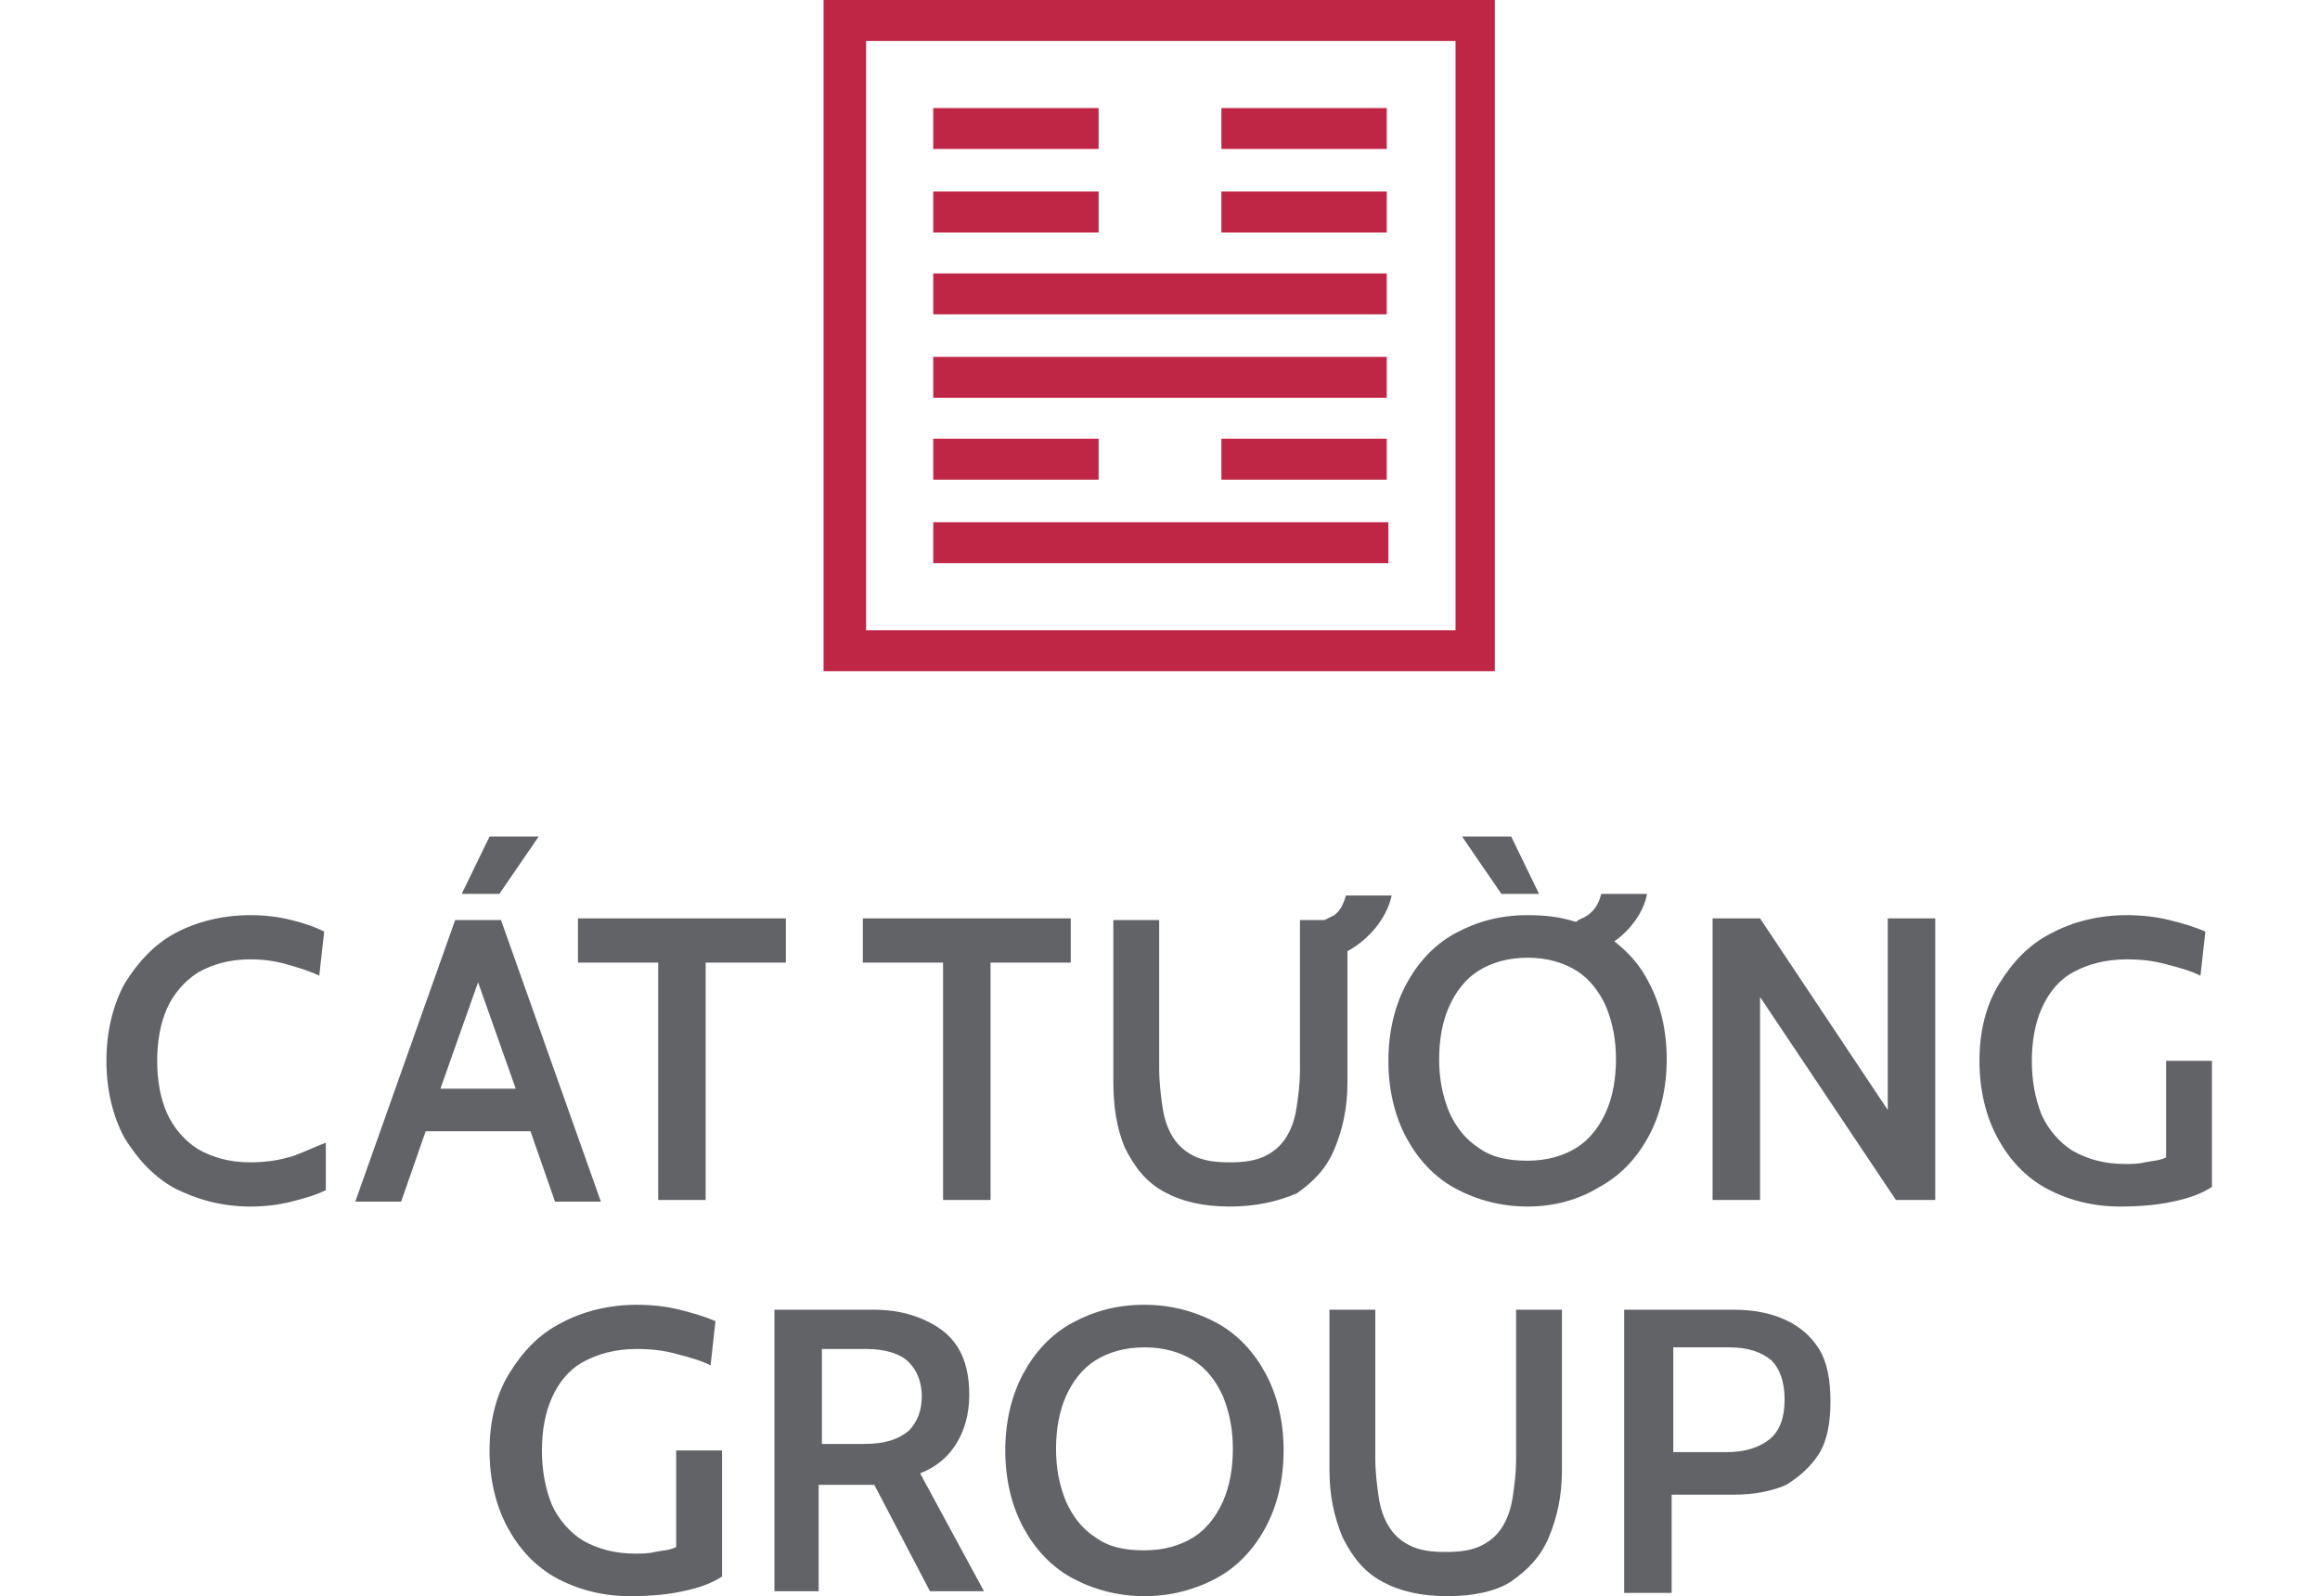
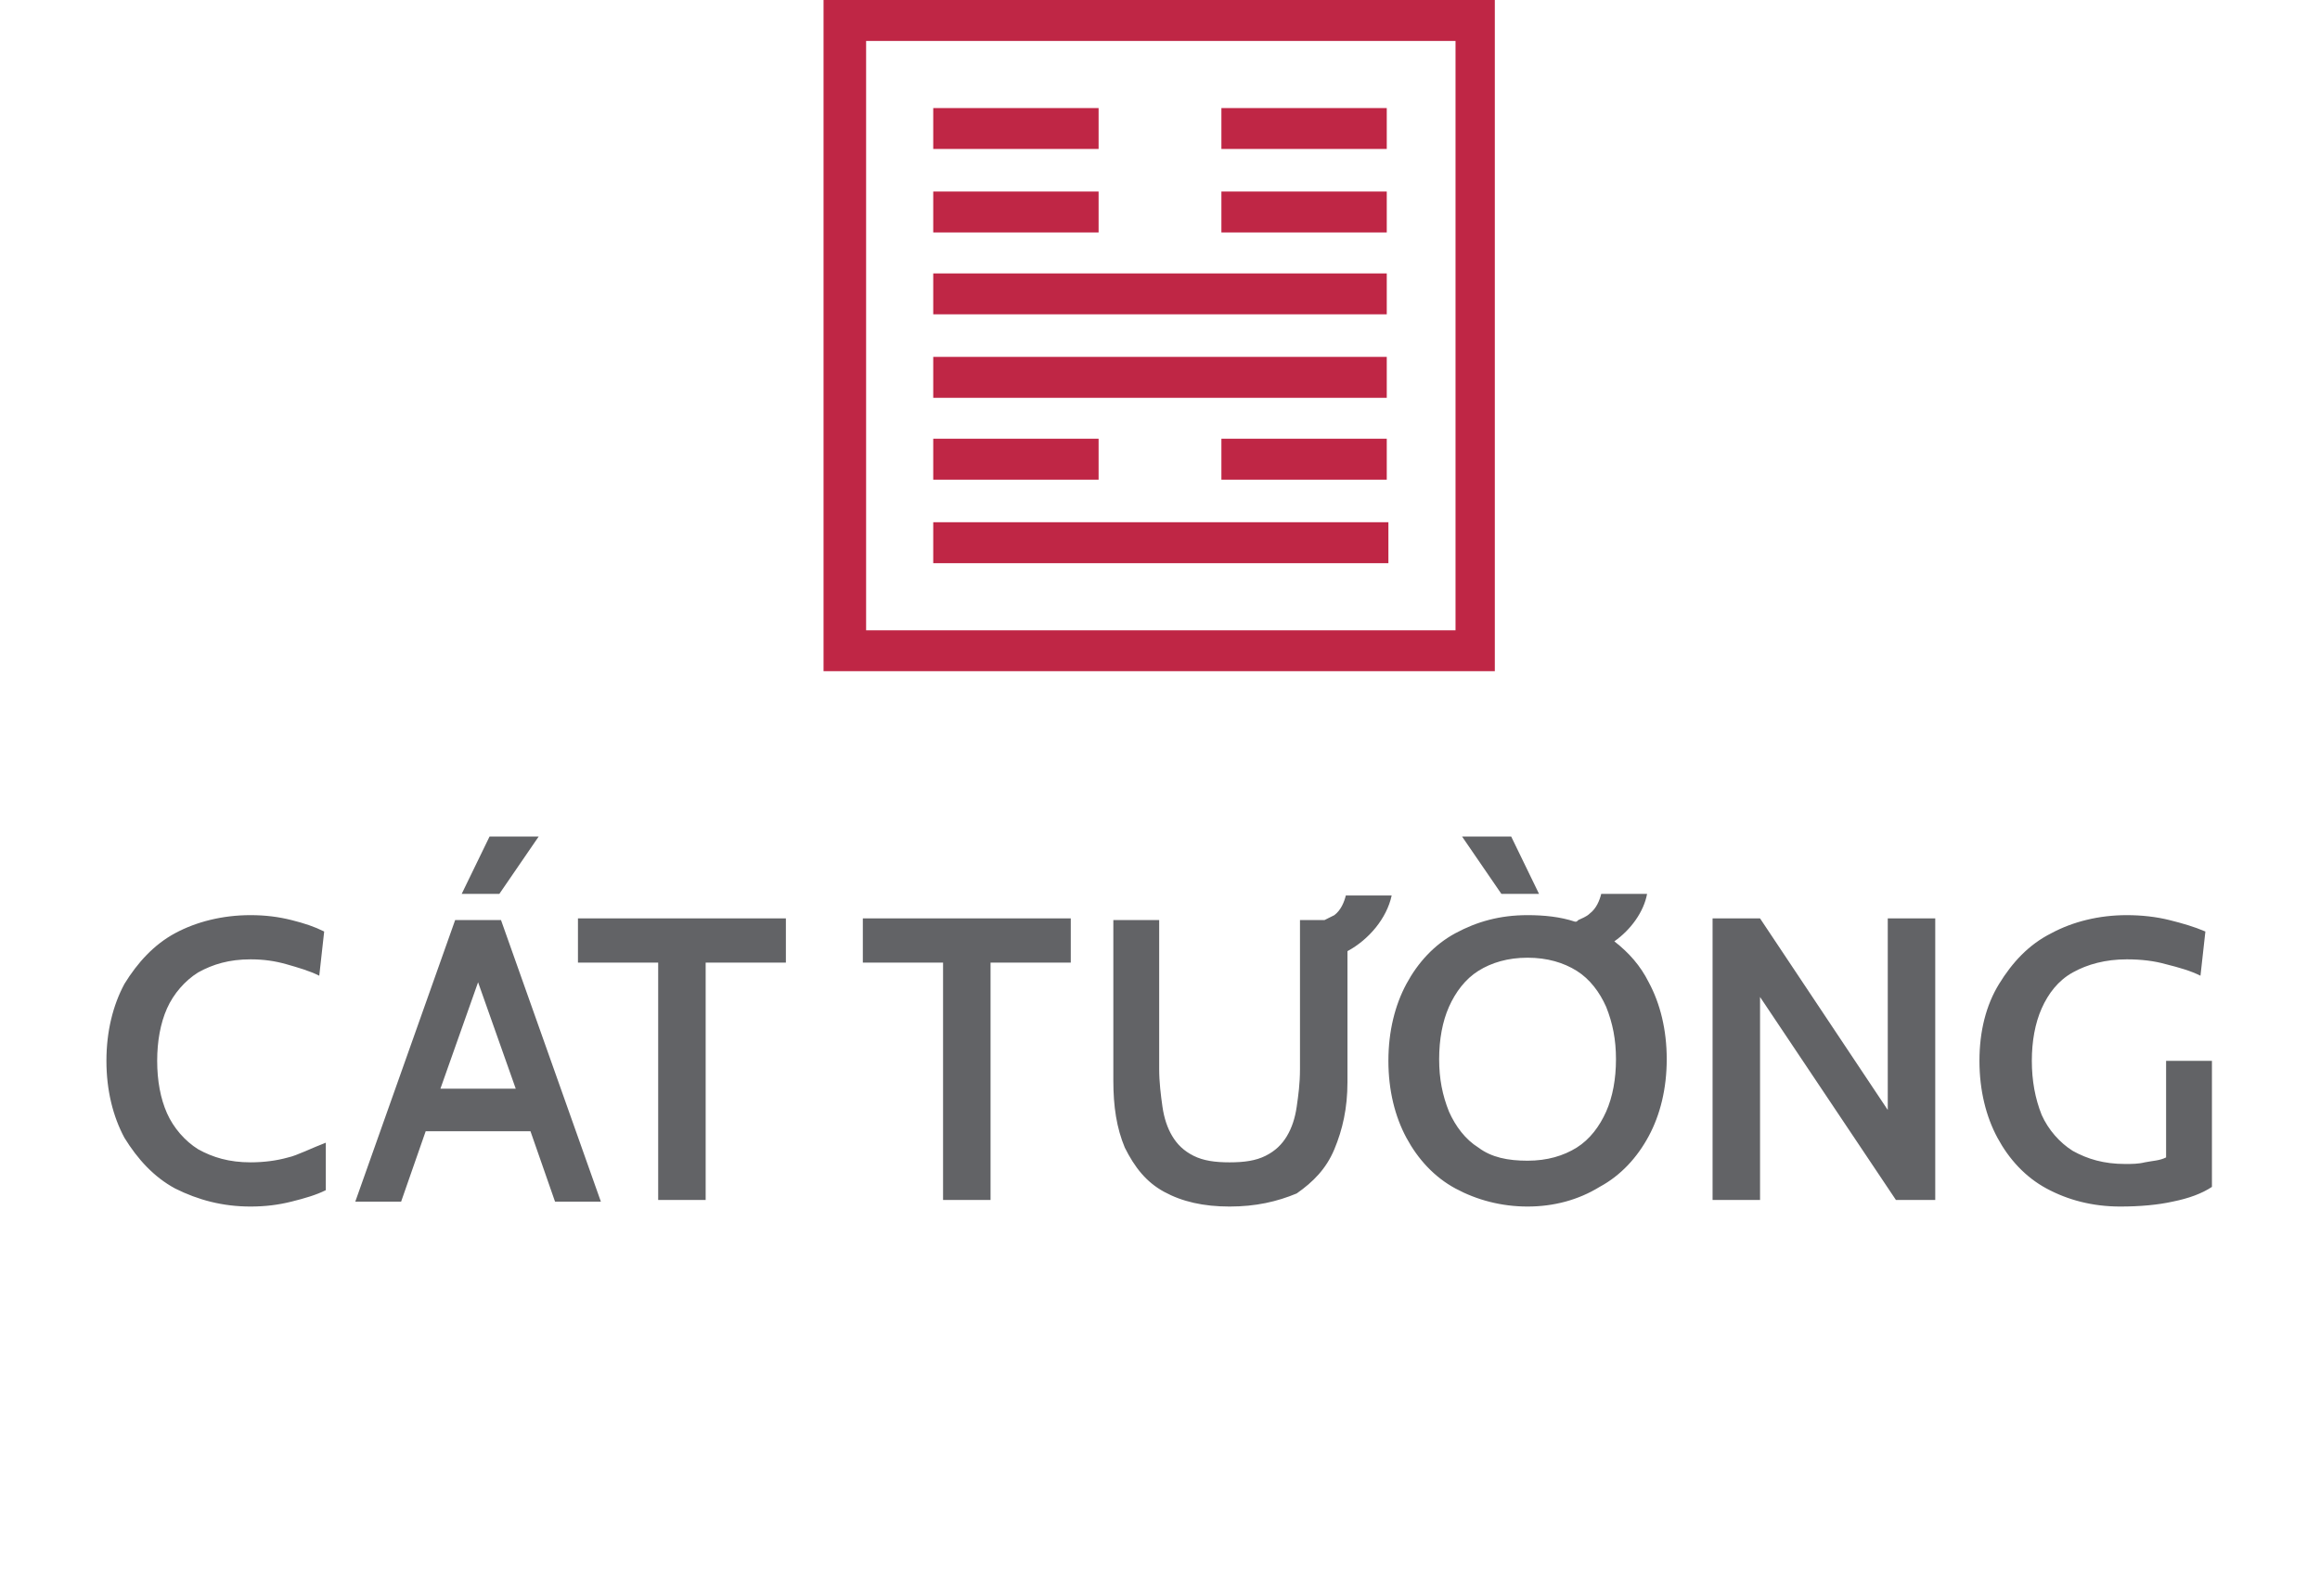
<svg xmlns="http://www.w3.org/2000/svg" version="1.1" id="Layer_1" x="0px" y="0px" viewBox="0 0 141.7 97.5" style="enable-background:new 0 0 141.7 97.5;" xml:space="preserve">
  <style type="text/css">
	.st0{fill-rule:evenodd;clip-rule:evenodd;fill:#BF2645;}
	.st1{fill:#626366;}
</style>
  <g>
    <path class="st0" d="M57,6.6h10.1v2.5H57V6.6z M57,11.7h10.1v2.5H57V11.7z M57,26.8h10.1v2.5H57V26.8z M57,31.9h10.1h17.7v2.5H67.1   H57V31.9z M84.7,6.6H74.6v2.5h10.1V6.6z M84.7,11.7H74.6v2.5h10.1V11.7z M84.7,16.7h-5h-5H57v2.5h17.7h5h5V16.7z M84.7,21.8h-5h-5   H57v2.5h17.7h5h5V21.8z M84.7,26.8H74.6v2.5h10.1V26.8z M52.9,2.5h36v36h-36V2.5z M50.3,0h41v41h-41V0z" />
    <path class="st1" d="M26.9,66.5h4.6L29.2,60L26.9,66.5z M32.4,69.1H26l-1.5,4.3h-2.8l6.1-17.2h2.8l6.1,17.2h-2.8L32.4,69.1z    M40.2,73.3V58.8h-4.9v-2.7H48v2.7h-4.9v14.5H40.2z M57.6,73.3V58.8h-4.9v-2.7h12.7v2.7h-4.9v14.5H57.6z M104.6,73.3V56.1h2.9   l7.8,11.7V56.1h2.9v17.2h-2.4l-8.3-12.4v12.4H104.6z M129.5,73.7c-1.7,0-3.2-0.4-4.5-1.1c-1.3-0.7-2.3-1.8-3-3.1   c-0.7-1.3-1.1-2.9-1.1-4.7c0-1.8,0.4-3.4,1.2-4.7c0.8-1.3,1.8-2.4,3.2-3.1c1.3-0.7,2.9-1.1,4.6-1.1c0.9,0,1.8,0.1,2.6,0.3   c0.8,0.2,1.5,0.4,2.2,0.7l-0.3,2.7c-0.6-0.3-1.3-0.5-2.1-0.7c-0.7-0.2-1.5-0.3-2.4-0.3c-1.3,0-2.4,0.3-3.3,0.8   c-0.9,0.5-1.5,1.3-1.9,2.2c-0.4,0.9-0.6,2-0.6,3.2c0,1.2,0.2,2.3,0.6,3.3c0.4,0.9,1.1,1.7,1.9,2.2c0.9,0.5,1.9,0.8,3.2,0.8   c0.4,0,0.8,0,1.2-0.1c0.5-0.1,0.9-0.1,1.3-0.3c0-2,0-4,0-5.9h2.8v7.7c-0.6,0.4-1.4,0.7-2.4,0.9C131.8,73.6,130.7,73.7,129.5,73.7z    M28.2,54.6l1.7-3.5h3l-2.4,3.5H28.2z M75.1,73.7c-1.6,0-2.9-0.3-4-0.9c-1.1-0.6-1.8-1.5-2.4-2.7C68.2,68.9,68,67.6,68,66v-9.8h2.8   v9.1c0,0.8,0.1,1.6,0.2,2.3c0.1,0.7,0.3,1.3,0.6,1.8c0.3,0.5,0.7,0.9,1.3,1.2c0.6,0.3,1.3,0.4,2.2,0.4c0.9,0,1.6-0.1,2.2-0.4   c0.6-0.3,1-0.7,1.3-1.2c0.3-0.5,0.5-1.1,0.6-1.8c0.1-0.7,0.2-1.4,0.2-2.3v-9.1h1.5c0.2-0.1,0.4-0.2,0.6-0.3   c0.4-0.3,0.6-0.8,0.7-1.2h2.8c-0.3,1.4-1.4,2.7-2.7,3.4v8c0,1.6-0.3,2.9-0.8,4.1c-0.5,1.2-1.3,2-2.3,2.7   C78,73.4,76.7,73.7,75.1,73.7z M93.3,70.9c1.2,0,2.2-0.3,3-0.8c0.8-0.5,1.4-1.3,1.8-2.2c0.4-0.9,0.6-2,0.6-3.2   c0-1.2-0.2-2.2-0.6-3.2c-0.4-0.9-1-1.7-1.8-2.2c-0.8-0.5-1.8-0.8-3-0.8c-1.2,0-2.2,0.3-3,0.8c-0.8,0.5-1.4,1.3-1.8,2.2   c-0.4,0.9-0.6,2-0.6,3.2c0,1.2,0.2,2.2,0.6,3.2c0.4,0.9,1,1.7,1.8,2.2C91.1,70.7,92.1,70.9,93.3,70.9z M93.3,73.7   c-1.6,0-3.1-0.4-4.4-1.1c-1.3-0.7-2.3-1.8-3-3.1c-0.7-1.3-1.1-2.9-1.1-4.7c0-1.8,0.4-3.4,1.1-4.7c0.7-1.3,1.7-2.4,3-3.1   c1.3-0.7,2.7-1.1,4.4-1.1c1,0,2,0.1,2.9,0.4c0.1,0,0.1,0,0.2-0.1c0.2-0.1,0.5-0.2,0.7-0.4c0.4-0.3,0.6-0.8,0.7-1.2h2.8   c-0.2,1.1-1,2.2-2,2.9c0.9,0.7,1.6,1.5,2.1,2.5c0.7,1.3,1.1,2.9,1.1,4.7c0,1.8-0.4,3.4-1.1,4.7c-0.7,1.3-1.7,2.4-3,3.1   C96.4,73.3,94.9,73.7,93.3,73.7z M94,54.6l-1.7-3.5h-3l2.4,3.5H94z M15.3,73.7c-1.7,0-3.2-0.4-4.6-1.1c-1.3-0.7-2.3-1.8-3.1-3.1   c-0.7-1.3-1.1-2.9-1.1-4.7c0-1.8,0.4-3.4,1.1-4.7c0.8-1.3,1.8-2.4,3.1-3.1c1.3-0.7,2.9-1.1,4.6-1.1c0.9,0,1.7,0.1,2.5,0.3   c0.8,0.2,1.4,0.4,2,0.7l-0.3,2.7c-0.6-0.3-1.3-0.5-2-0.7c-0.7-0.2-1.4-0.3-2.2-0.3c-1.3,0-2.3,0.3-3.2,0.8   c-0.8,0.5-1.5,1.3-1.9,2.2c-0.4,0.9-0.6,2-0.6,3.2c0,1.2,0.2,2.3,0.6,3.2c0.4,0.9,1.1,1.7,1.9,2.2C13,70.7,14,71,15.3,71   c0.8,0,1.6-0.1,2.3-0.3c0.5-0.1,1.5-0.6,2.3-0.9v2.9c-0.6,0.3-1.3,0.5-2.1,0.7C17,73.6,16.2,73.7,15.3,73.7z" />
-     <path class="st1" d="M102.1,88.7h3.4c1.1,0,2-0.3,2.6-0.8c0.6-0.5,0.9-1.3,0.9-2.4c0-1.1-0.3-1.9-0.8-2.4c-0.6-0.5-1.4-0.8-2.6-0.8   h-3.4V88.7z M99.2,97.2V80h6.6c1.3,0,2.3,0.2,3.2,0.6c0.9,0.4,1.6,1,2.1,1.8c0.5,0.8,0.7,1.9,0.7,3.2c0,1.3-0.2,2.4-0.7,3.2   c-0.5,0.8-1.2,1.4-2,1.9c-0.9,0.4-2,0.6-3.2,0.6h-3.8v6H99.2z M88.4,97.5c-1.6,0-2.9-0.3-4-0.9c-1.1-0.6-1.8-1.5-2.4-2.7   c-0.5-1.2-0.8-2.5-0.8-4.1V80h2.8v9.1c0,0.8,0.1,1.6,0.2,2.3c0.1,0.7,0.3,1.3,0.6,1.8c0.3,0.5,0.7,0.9,1.3,1.2   c0.6,0.3,1.3,0.4,2.2,0.4c0.9,0,1.6-0.1,2.2-0.4c0.6-0.3,1-0.7,1.3-1.2c0.3-0.5,0.5-1.1,0.6-1.8c0.1-0.7,0.2-1.4,0.2-2.3V80h2.8   v9.8c0,1.6-0.3,2.9-0.8,4.1c-0.5,1.2-1.3,2-2.3,2.7C91.4,97.2,90,97.5,88.4,97.5z M69.9,94.7c1.2,0,2.2-0.3,3-0.8   c0.8-0.5,1.4-1.3,1.8-2.2c0.4-0.9,0.6-2,0.6-3.2c0-1.2-0.2-2.2-0.6-3.2c-0.4-0.9-1-1.7-1.8-2.2c-0.8-0.5-1.8-0.8-3-0.8   c-1.2,0-2.2,0.3-3,0.8c-0.8,0.5-1.4,1.3-1.8,2.2c-0.4,0.9-0.6,2-0.6,3.2c0,1.2,0.2,2.2,0.6,3.2c0.4,0.9,1,1.7,1.8,2.2   C67.7,94.5,68.7,94.7,69.9,94.7z M69.9,97.5c-1.6,0-3.1-0.4-4.4-1.1c-1.3-0.7-2.3-1.8-3-3.1c-0.7-1.3-1.1-2.9-1.1-4.7   c0-1.8,0.4-3.4,1.1-4.7c0.7-1.3,1.7-2.4,3-3.1c1.3-0.7,2.7-1.1,4.4-1.1c1.6,0,3.1,0.4,4.4,1.1c1.3,0.7,2.3,1.8,3,3.1   c0.7,1.3,1.1,2.9,1.1,4.7c0,1.8-0.4,3.4-1.1,4.7c-0.7,1.3-1.7,2.4-3,3.1C73,97.1,71.5,97.5,69.9,97.5z M50.2,88.2h2.6   c1.3,0,2.1-0.3,2.7-0.8c0.5-0.5,0.8-1.2,0.8-2.1c0-0.9-0.3-1.6-0.8-2.1c-0.5-0.5-1.4-0.8-2.6-0.8h-2.7V88.2z M47.3,97.2V80h6   c1.2,0,2.2,0.2,3.1,0.6c0.9,0.4,1.6,0.9,2.1,1.7c0.5,0.8,0.7,1.8,0.7,2.9c0,1.2-0.3,2.2-0.8,3c-0.5,0.8-1.2,1.4-2.2,1.8l3.9,7.2   h-3.3l-3.4-6.5c0,0,0,0-0.1,0c0,0,0,0-0.1,0h-3.2v6.5H47.3z M38.5,97.5c-1.7,0-3.2-0.4-4.5-1.1c-1.3-0.7-2.3-1.8-3-3.1   c-0.7-1.3-1.1-2.9-1.1-4.7c0-1.8,0.4-3.4,1.2-4.7c0.8-1.3,1.8-2.4,3.2-3.1c1.3-0.7,2.9-1.1,4.6-1.1c0.9,0,1.8,0.1,2.6,0.3   c0.8,0.2,1.5,0.4,2.2,0.7l-0.3,2.7c-0.6-0.3-1.3-0.5-2.1-0.7c-0.7-0.2-1.5-0.3-2.4-0.3c-1.3,0-2.4,0.3-3.3,0.8   c-0.9,0.5-1.5,1.3-1.9,2.2c-0.4,0.9-0.6,2-0.6,3.2c0,1.2,0.2,2.3,0.6,3.3c0.4,0.9,1.1,1.7,1.9,2.2c0.9,0.5,1.9,0.8,3.2,0.8   c0.4,0,0.8,0,1.2-0.1c0.5-0.1,0.9-0.1,1.3-0.3c0-2,0-4,0-5.9h2.8v7.7c-0.6,0.4-1.4,0.7-2.4,0.9C40.8,97.4,39.7,97.5,38.5,97.5z" />
  </g>
</svg>